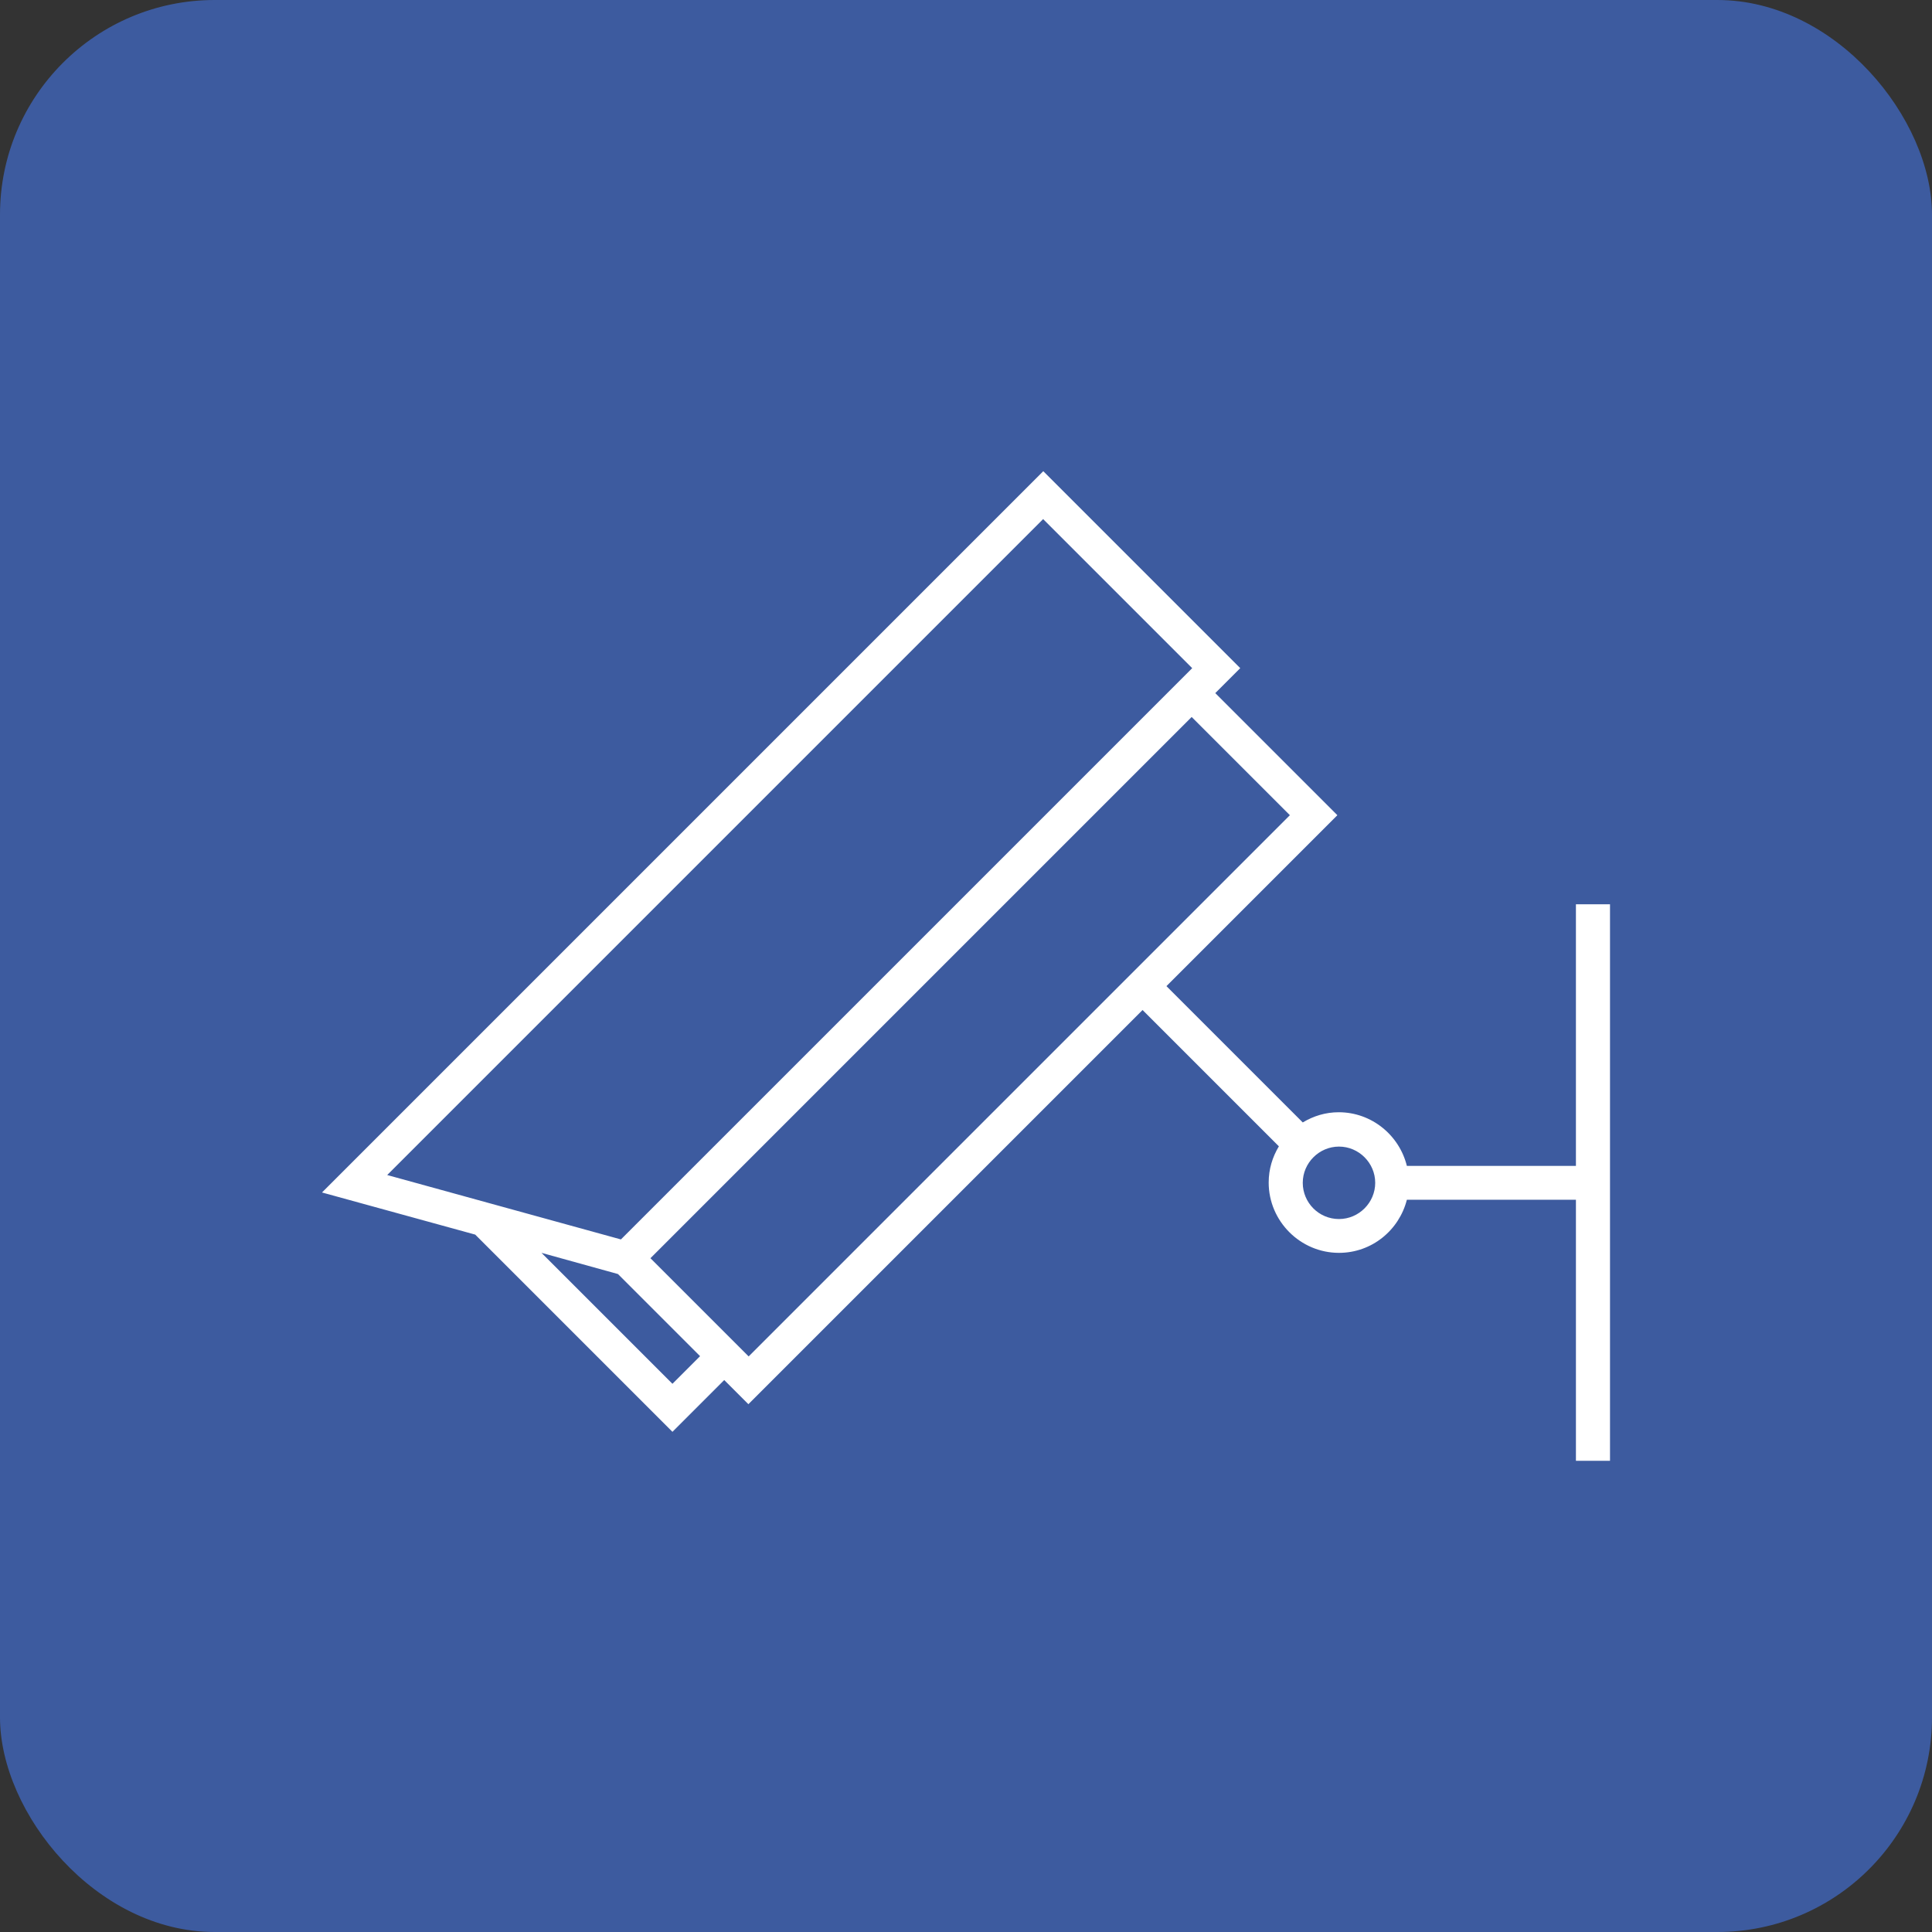
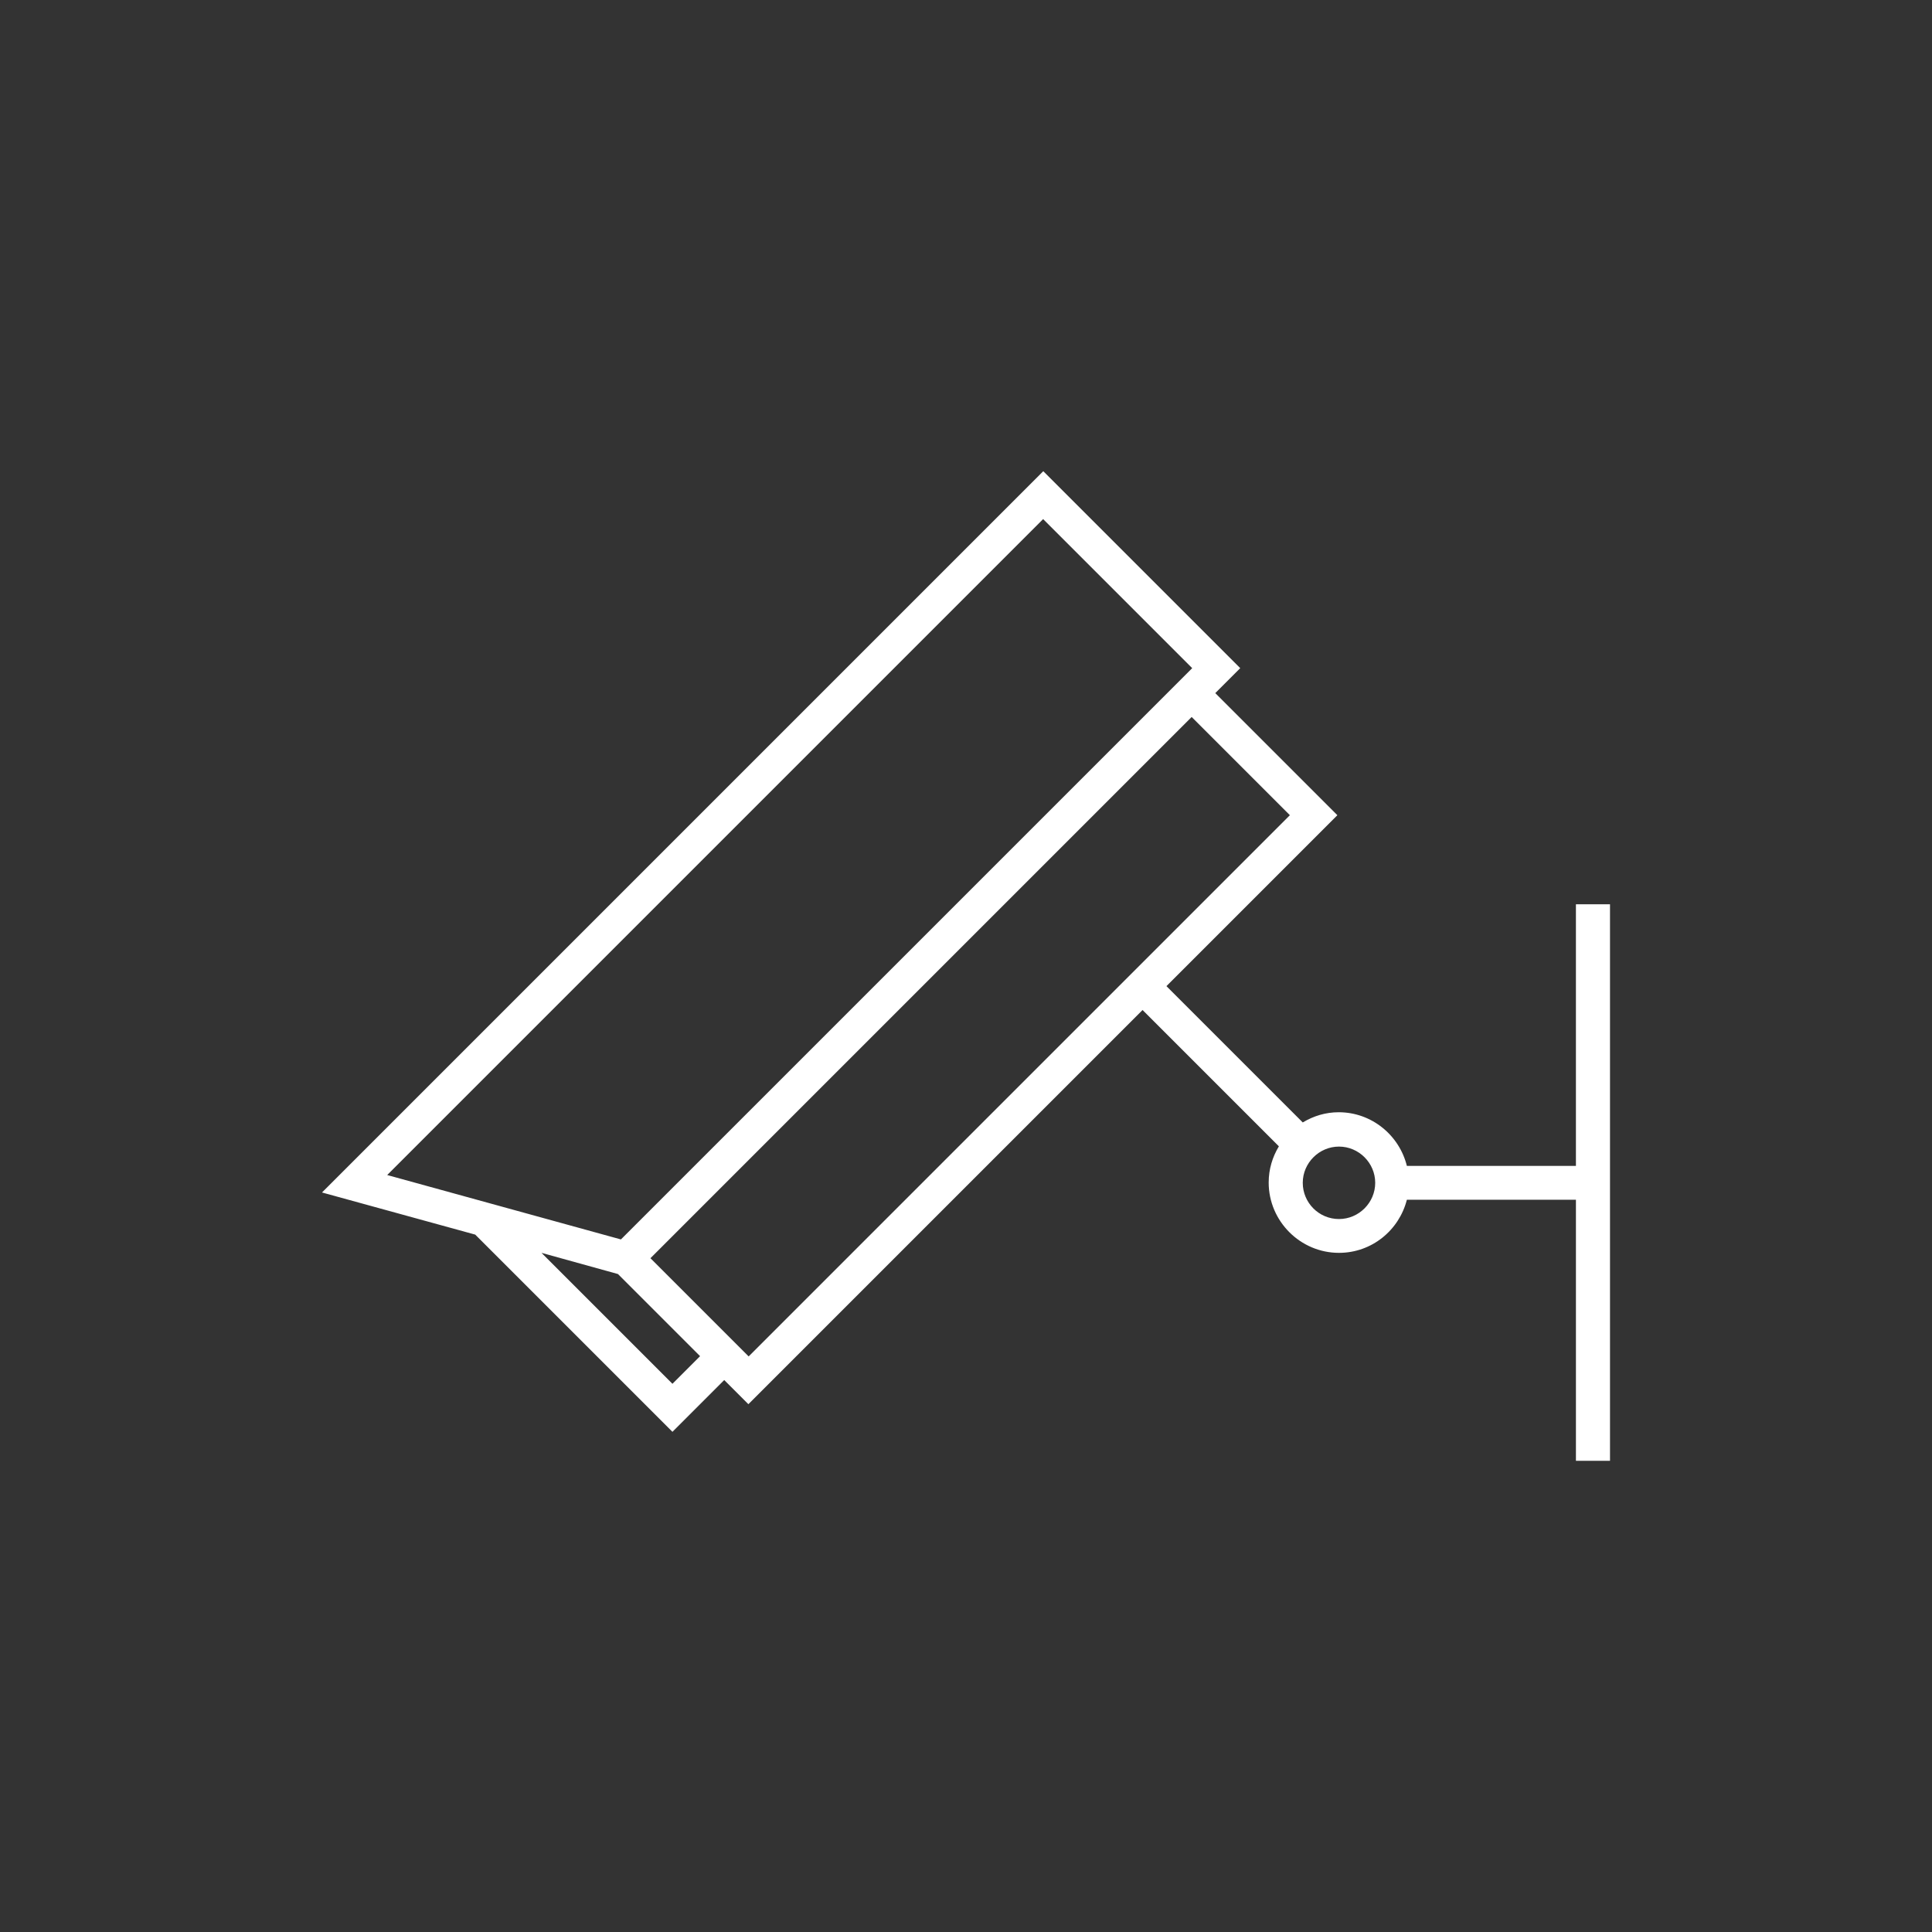
<svg xmlns="http://www.w3.org/2000/svg" id="Layer_1" data-name="Layer 1" viewBox="0 0 72 72">
  <rect x="0" y="0" width="72" height="72" fill="#333333" stroke="none" />
  <defs>
    <style>
      .cls-1 {
        fill: #3d5b9f;
      }

      .cls-2 {
        fill: #fff;
      }
    </style>
  </defs>
-   <rect class="cls-1" width="72" height="72" rx="8" ry="8" />
  <path class="cls-2" d="M58.73,33.7v9.75h-6.3c-.28-1.14-1.31-2-2.54-2-.49,0-.94.14-1.34.38l-5.08-5.08,6.37-6.37-4.55-4.55.93-.93-7.34-7.34-26.88,26.88,5.71,1.57,7.35,7.35,1.93-1.93.9.9,14.69-14.69,5.08,5.08c-.24.4-.38.85-.38,1.35,0,1.44,1.18,2.62,2.62,2.62,1.22,0,2.24-.84,2.53-1.98h6.3v9.73h1.27v-20.74h-1.27ZM38.88,19.35l5.55,5.55-21.29,21.29-8.71-2.4,24.45-24.45ZM25.06,51.57l-4.88-4.88,2.85.79,3.06,3.06-1.03,1.03ZM24.24,46.89l20.17-20.17,3.66,3.66-20.17,20.17-3.66-3.66ZM49.9,45.43c-.75,0-1.35-.61-1.35-1.35s.61-1.35,1.35-1.35,1.35.61,1.35,1.35-.61,1.35-1.35,1.35Z" />
</svg>